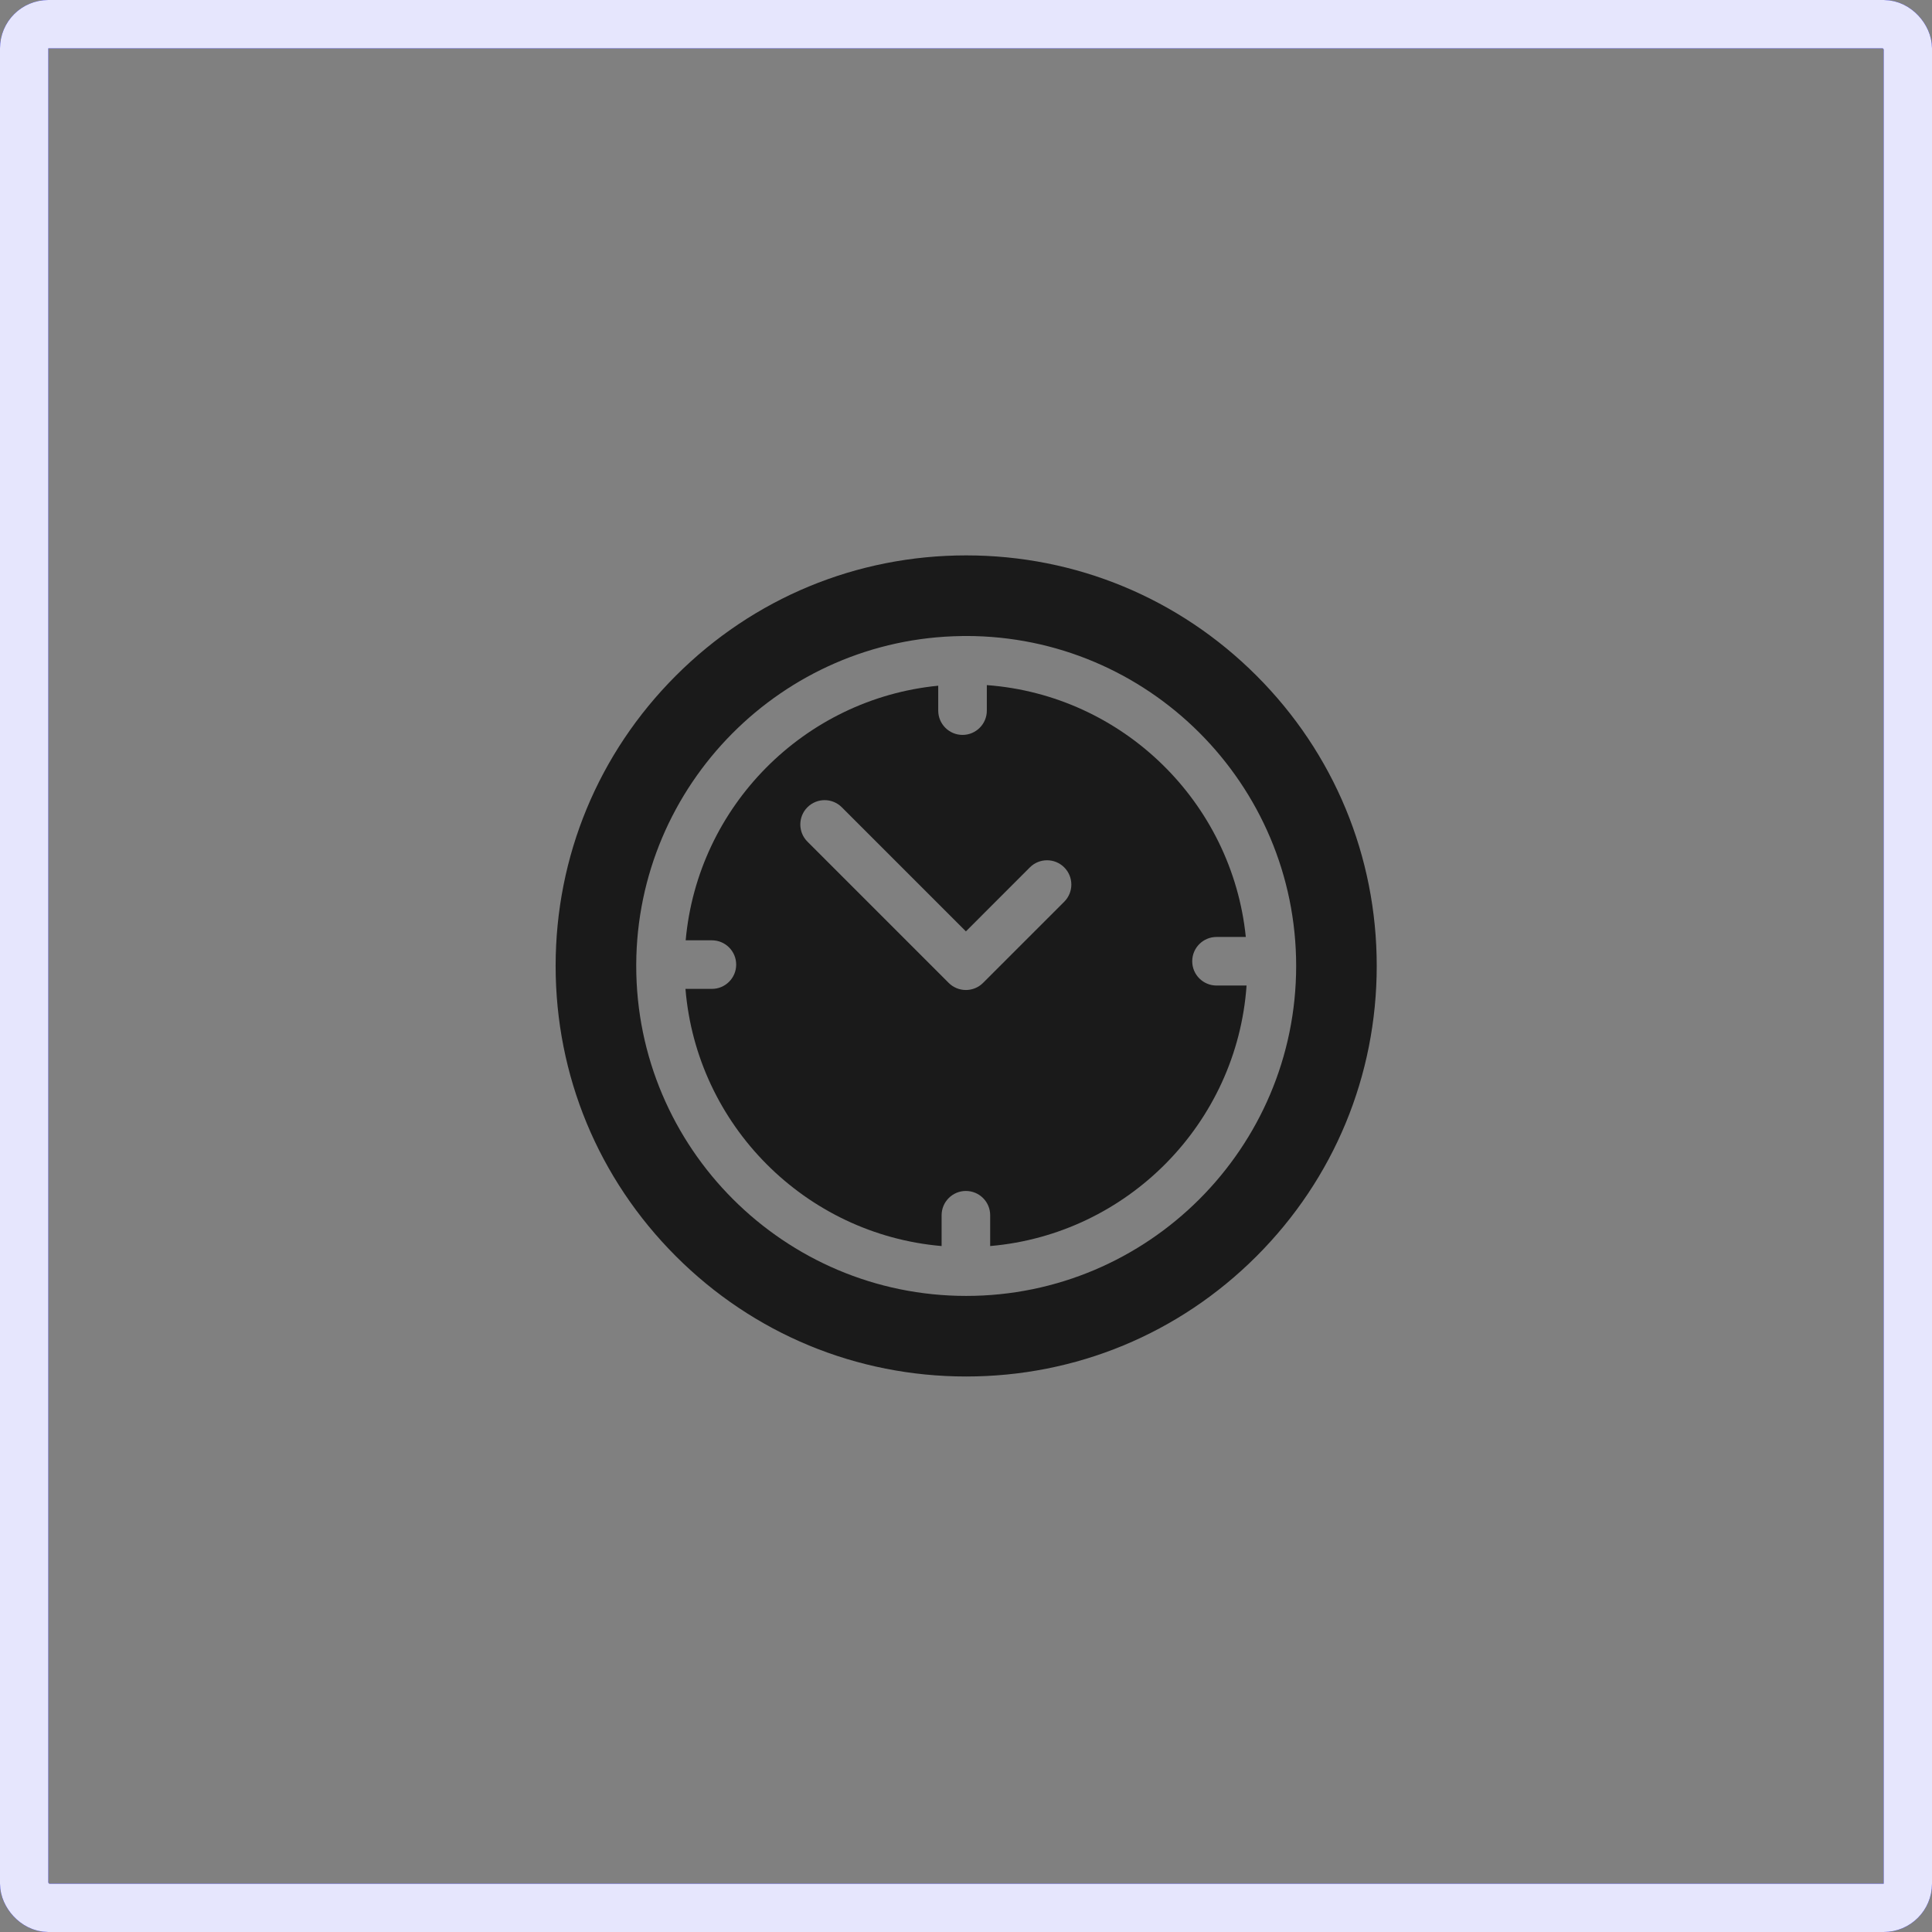
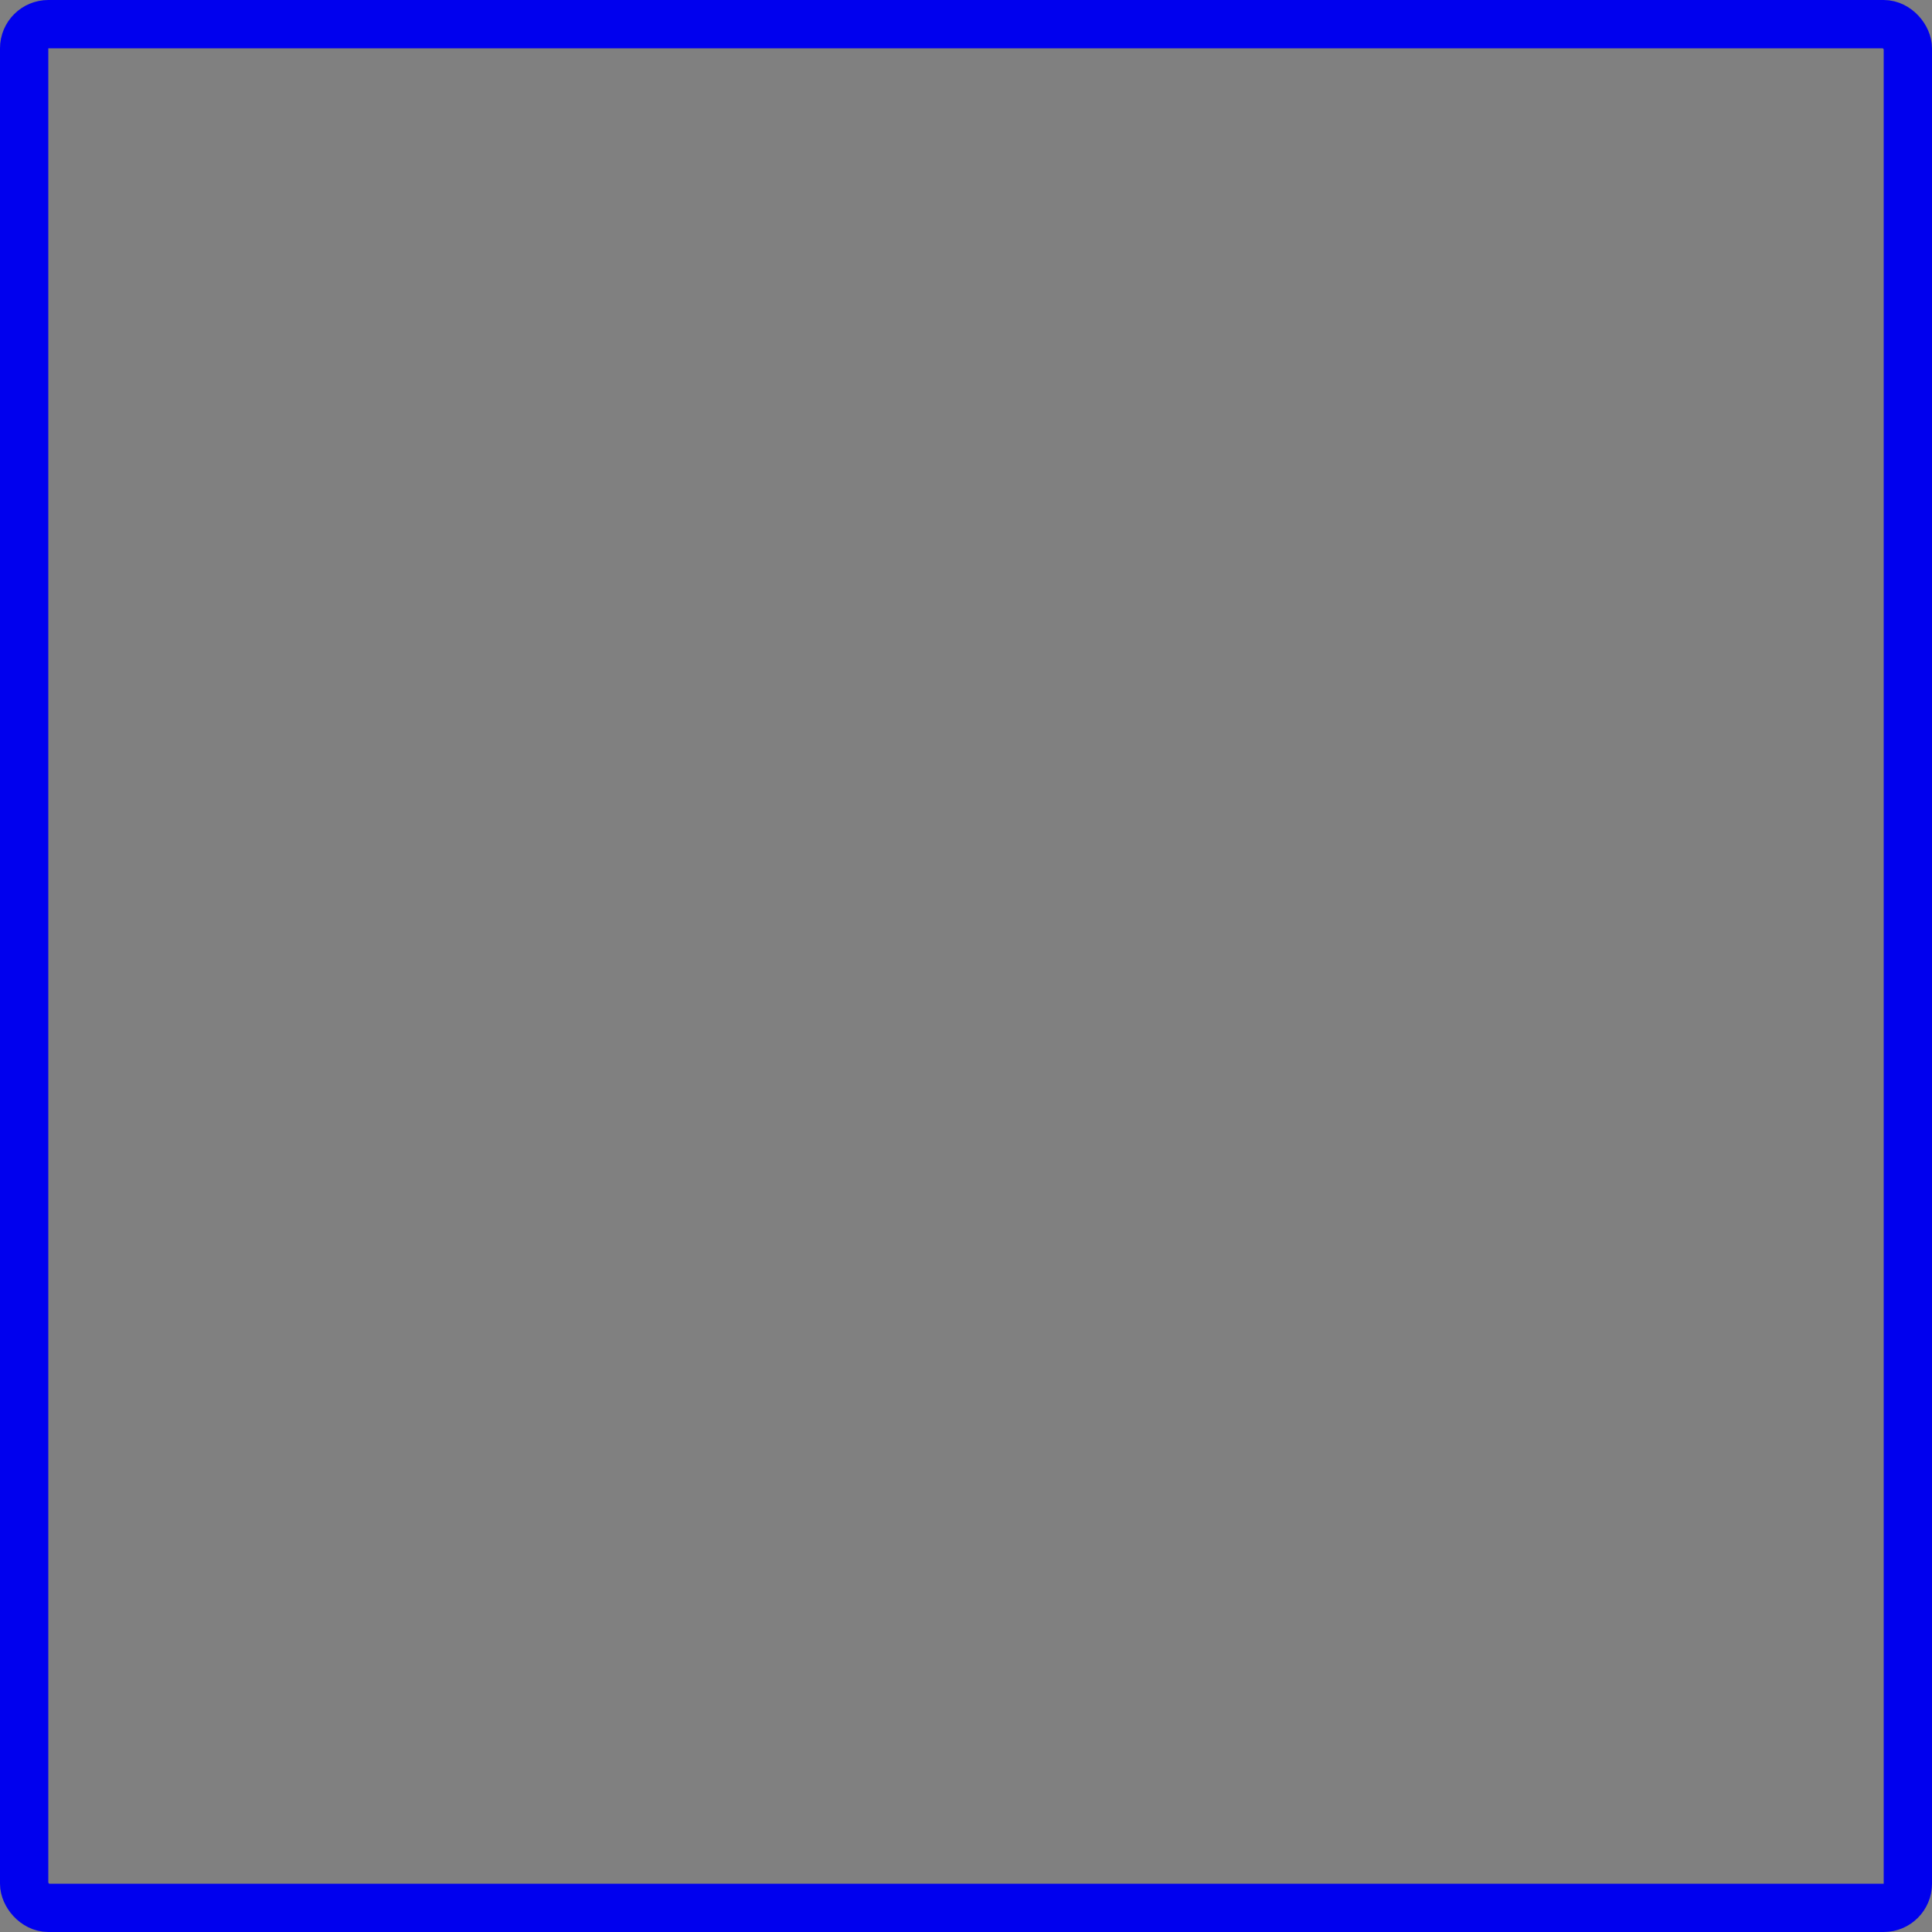
<svg xmlns="http://www.w3.org/2000/svg" width="64" height="64" viewBox="0 0 64 64" fill="none">
  <rect x="0" y="0" width="64" height="64" fill="#808080" stroke="none" />
  <rect x="0.8" y="0.8" width="62.4" height="62.4" rx="0.8" stroke="#0000EE" stroke-width="1.6" />
-   <rect x="0.8" y="0.8" width="62.4" height="62.4" rx="0.8" stroke="white" stroke-opacity="0.9" stroke-width="1.6" />
-   <path d="M41.623 22.382C39.054 19.813 35.639 18.398 32.006 18.398C28.374 18.398 24.958 19.813 22.39 22.382C19.821 24.951 18.406 28.366 18.406 31.998C18.406 35.631 19.821 39.046 22.39 41.615C24.958 44.184 28.374 45.598 32.006 45.598C35.639 45.598 39.054 44.184 41.623 41.615C44.192 39.046 45.606 35.631 45.606 31.998C45.606 28.366 44.192 24.951 41.623 22.382ZM32.006 42.929C25.979 42.929 21.076 38.026 21.076 31.998C21.076 31.989 21.076 31.979 21.076 31.969C21.076 31.966 21.076 31.964 21.076 31.962C21.076 31.957 21.076 31.953 21.076 31.949C21.103 25.994 25.915 21.149 31.858 21.07C31.87 21.069 31.883 21.068 31.895 21.068C31.903 21.068 31.91 21.069 31.917 21.069C31.947 21.069 31.977 21.068 32.006 21.068C38.033 21.068 42.937 25.971 42.937 31.998C42.937 38.026 38.033 42.929 32.006 42.929Z" fill="#1A1A1A" />
-   <path d="M40.299 32.647C39.855 32.647 39.494 32.287 39.494 31.843C39.494 31.398 39.855 31.038 40.299 31.038H41.269C40.813 26.571 37.191 23.028 32.69 22.695V23.54C32.69 23.984 32.33 24.345 31.885 24.345C31.441 24.345 31.08 23.984 31.08 23.54V22.715C26.646 23.149 23.113 26.704 22.714 31.149H23.582C24.027 31.149 24.387 31.509 24.387 31.954C24.387 32.398 24.027 32.758 23.582 32.758H22.707C23.077 37.275 26.68 40.889 31.192 41.277V40.257C31.192 39.812 31.552 39.452 31.996 39.452C32.441 39.452 32.801 39.812 32.801 40.257V41.277C37.349 40.886 40.974 37.215 41.294 32.647H40.299ZM35.254 29.871L32.565 32.56C32.414 32.711 32.21 32.795 31.996 32.795C31.783 32.795 31.578 32.711 31.427 32.56L26.747 27.88C26.433 27.566 26.433 27.056 26.747 26.742C27.062 26.427 27.571 26.427 27.886 26.742L31.997 30.853L34.116 28.733C34.43 28.419 34.94 28.419 35.254 28.733C35.568 29.047 35.568 29.557 35.254 29.871Z" fill="#1A1A1A" />
</svg>